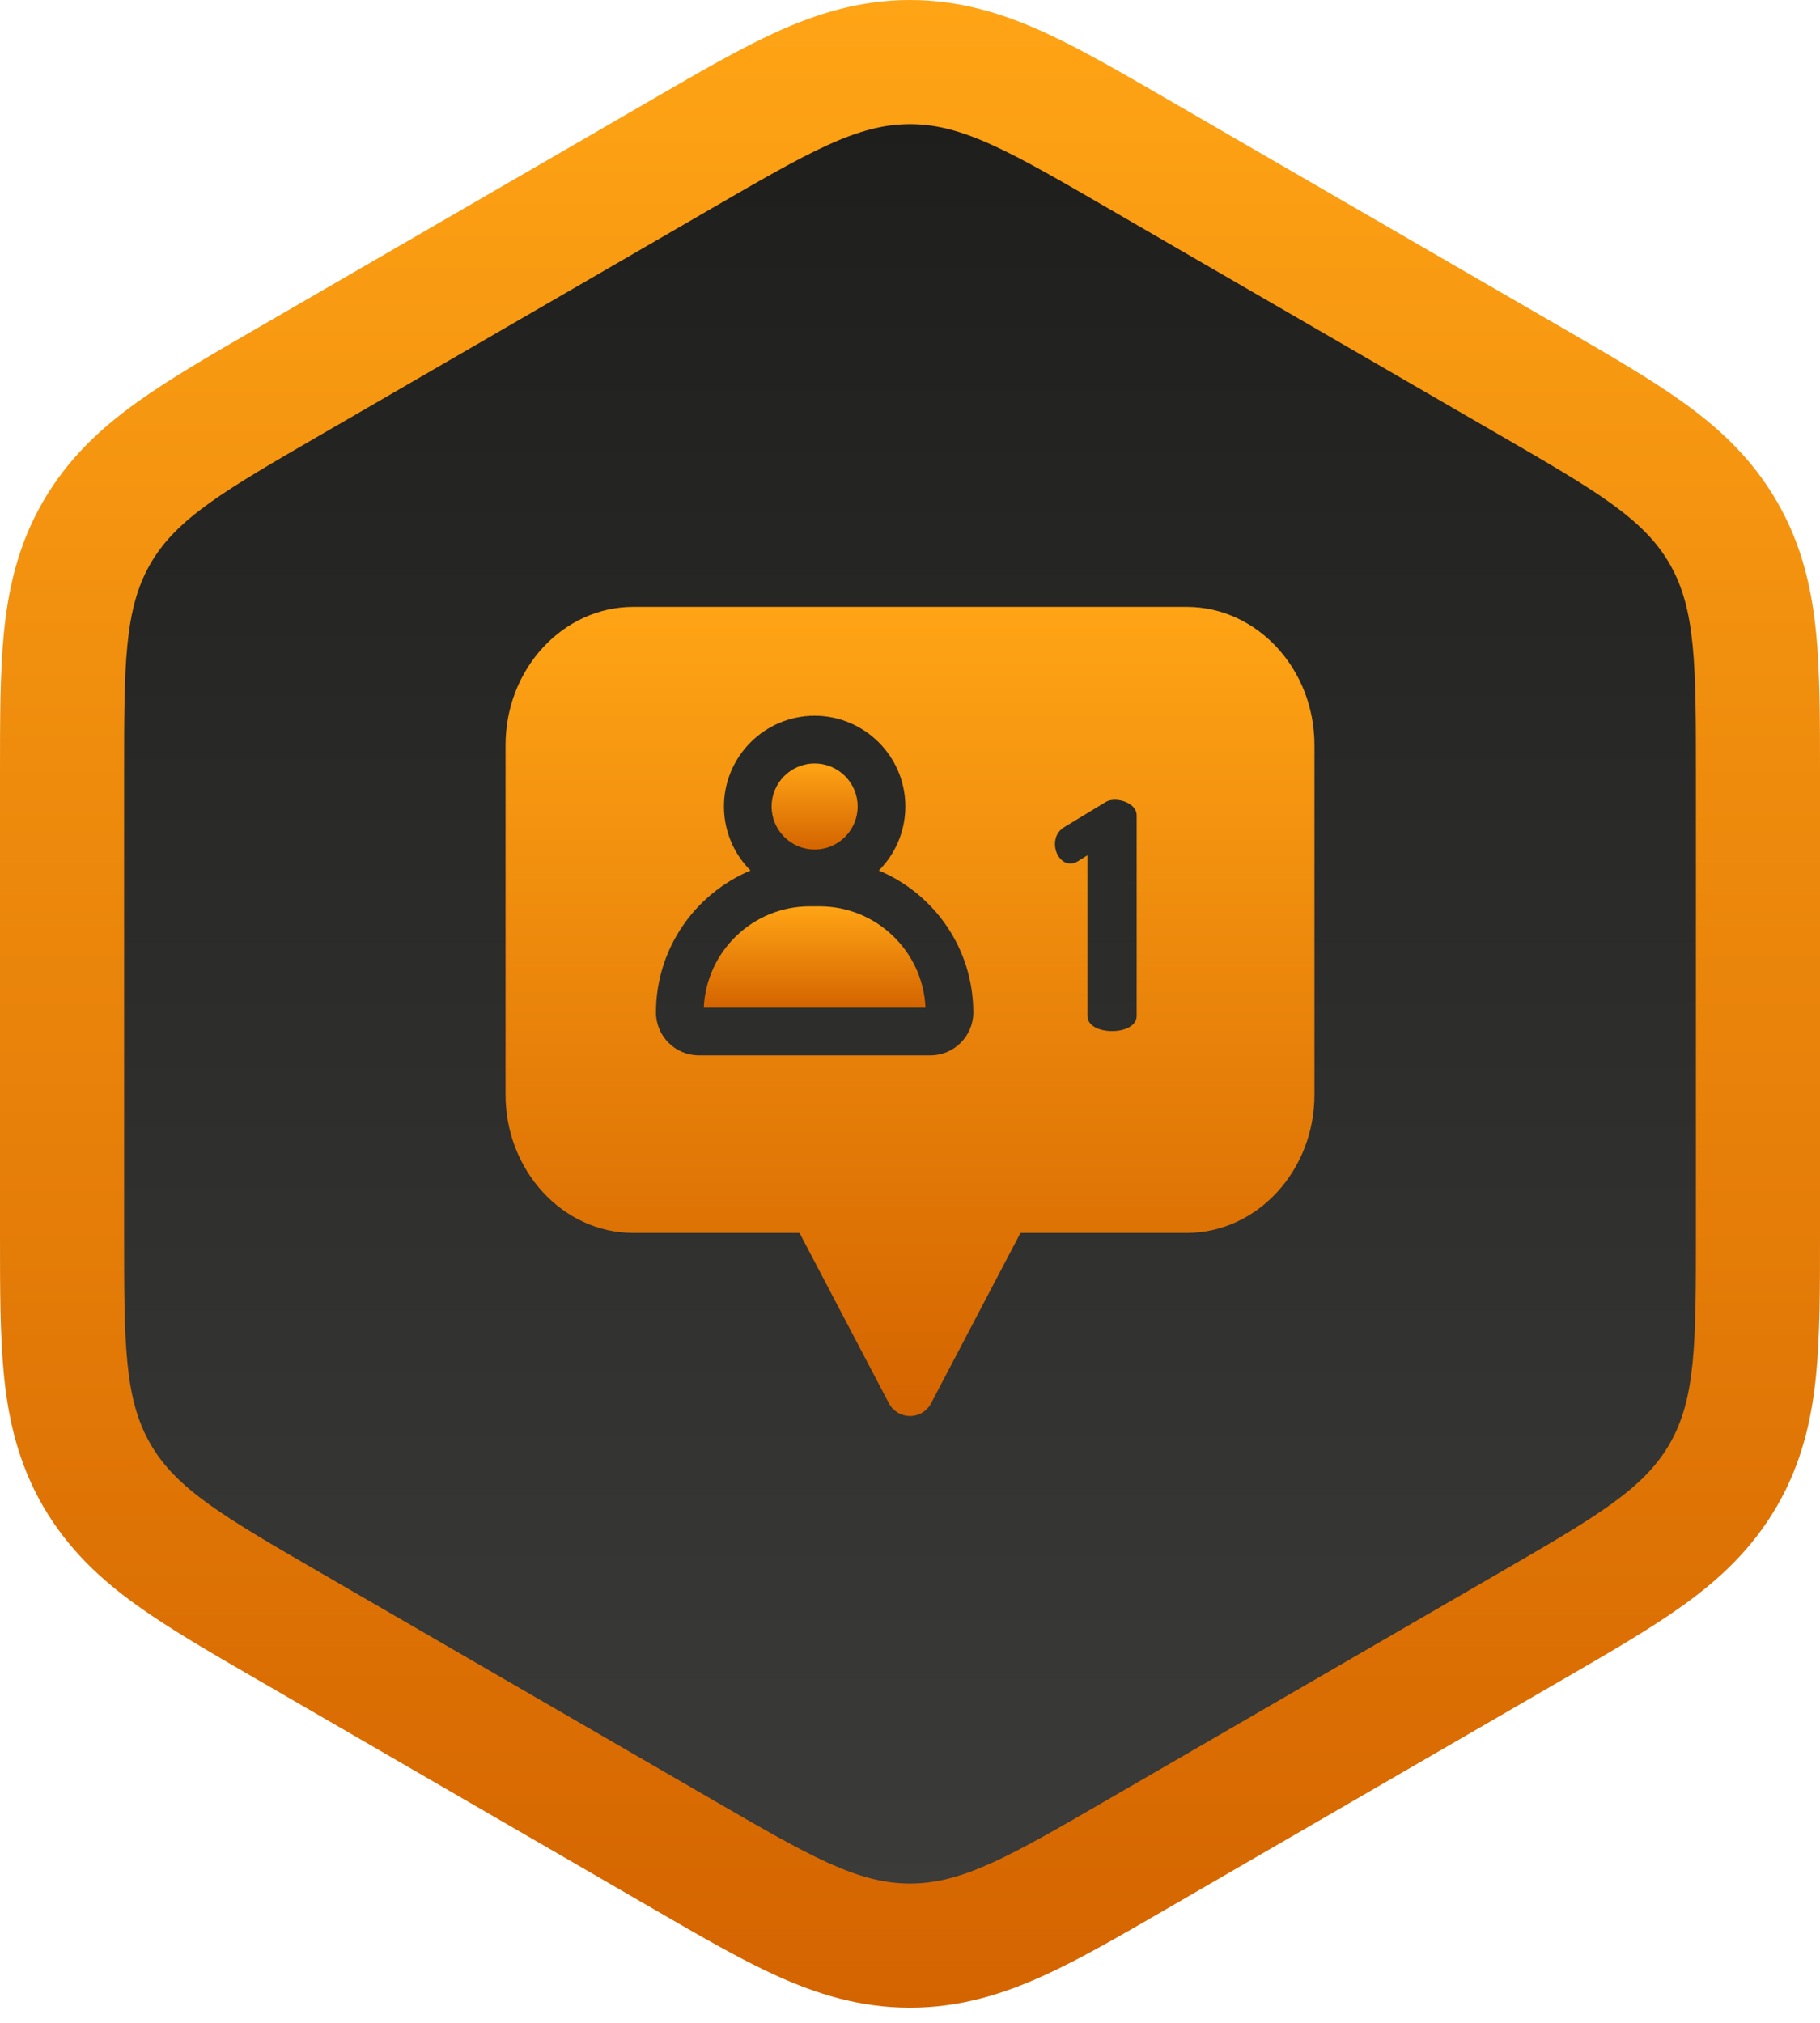
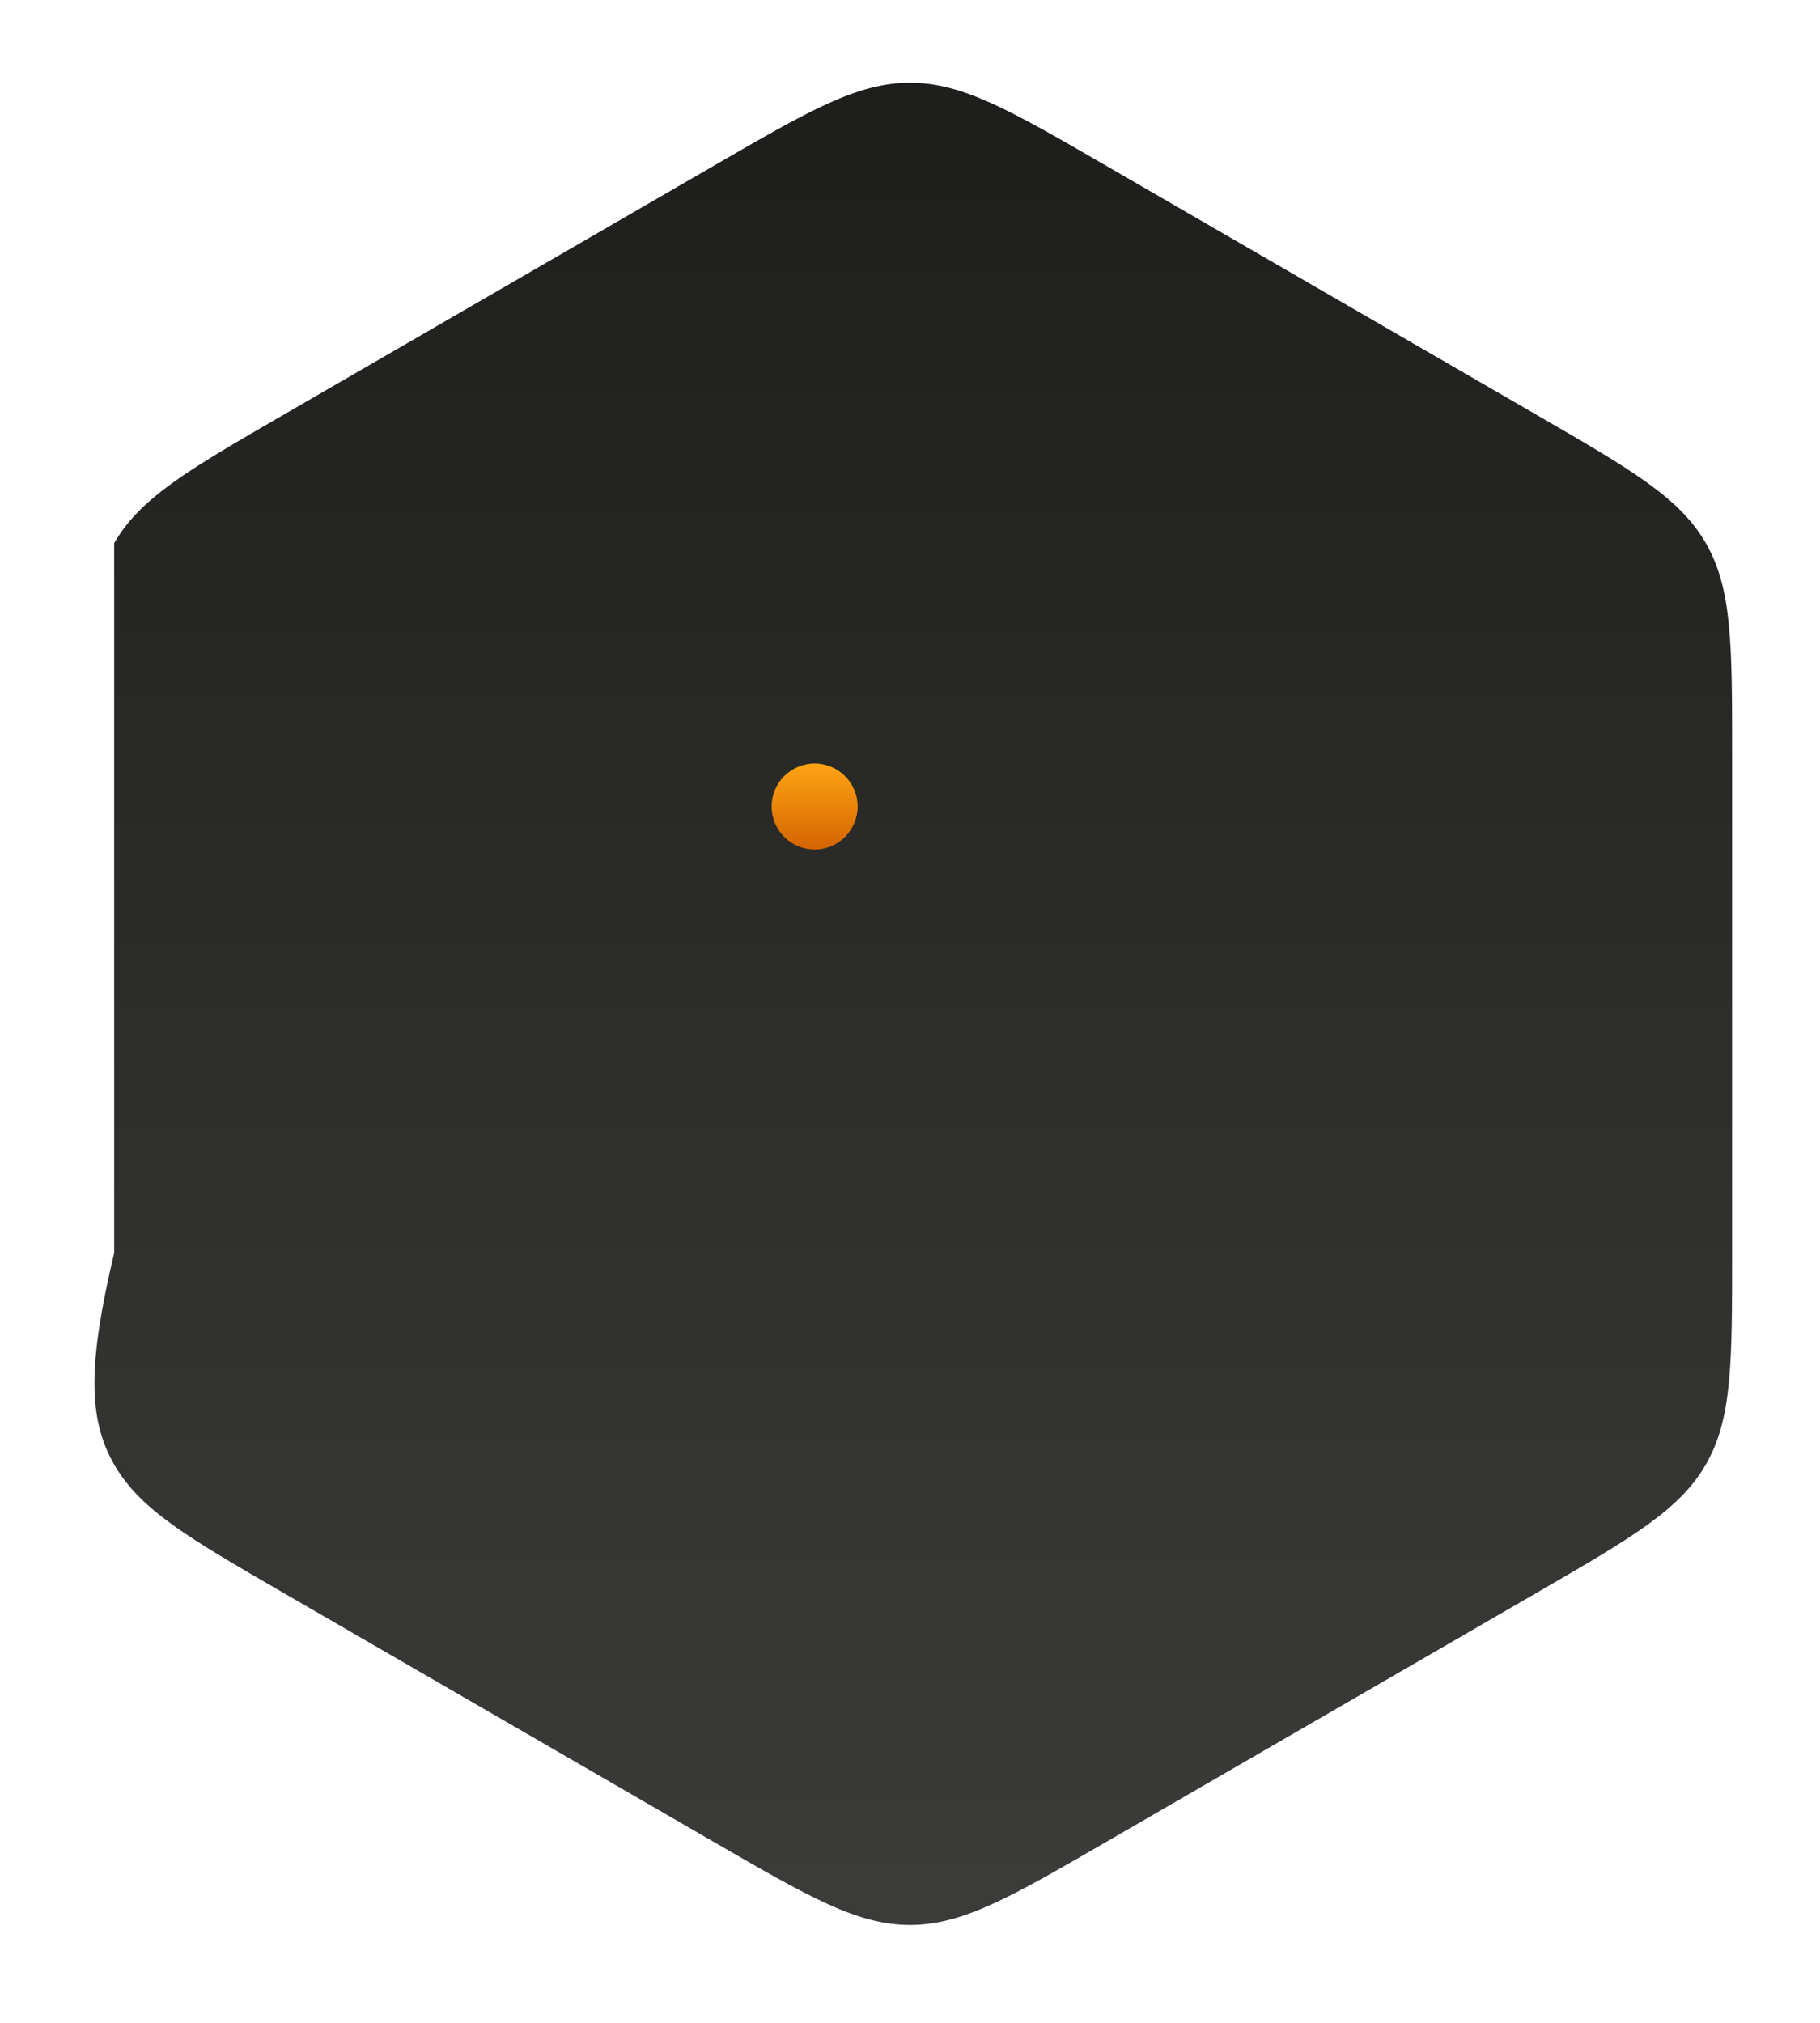
<svg xmlns="http://www.w3.org/2000/svg" width="54" height="60" viewBox="0 0 54 60" fill="none">
-   <path d="M45.572 12.294L32.839 4.927C29.99 3.278 28.565 2.454 27 2.454C25.435 2.454 24.01 3.278 21.161 4.927L8.428 12.294C5.587 13.938 4.167 14.759 3.388 16.111C2.608 17.463 2.608 19.104 2.608 22.386V37.165C2.608 40.447 2.608 42.087 3.388 43.439C4.167 44.791 5.587 45.613 8.428 47.257L21.161 54.624C24.01 56.273 25.435 57.097 27 57.097C28.565 57.097 29.99 56.273 32.839 54.624L45.572 47.257C48.413 45.613 49.833 44.791 50.612 43.439C51.392 42.087 51.392 40.447 51.392 37.165V22.386C51.392 19.104 51.392 17.463 50.612 16.111C49.833 14.759 48.413 13.938 45.572 12.294Z" fill="url(#paint0_linear_2039_117)" />
-   <path fill-rule="evenodd" clip-rule="evenodd" d="M46.349 49.827L46.477 49.754C47.784 48.997 48.984 48.302 49.94 47.615C50.994 46.858 51.986 45.952 52.728 44.665C53.471 43.378 53.758 42.065 53.885 40.774C54 39.602 54 38.215 54 36.705V22.846C54 21.336 54 19.948 53.885 18.777C53.758 17.485 53.471 16.173 52.728 14.886C51.986 13.598 50.994 12.692 49.94 11.935C48.984 11.248 47.784 10.553 46.477 9.797L34.554 2.895C33.242 2.135 32.038 1.437 30.962 0.948C29.776 0.41 28.491 0 27 0C25.509 0 24.224 0.41 23.038 0.948C21.962 1.437 20.758 2.135 19.445 2.895C19.402 2.92 19.358 2.945 19.314 2.971L7.655 9.721C7.611 9.746 7.567 9.772 7.523 9.797C6.216 10.553 5.016 11.248 4.06 11.935C3.006 12.692 2.014 13.598 1.271 14.886C0.529 16.173 0.242 17.485 0.115 18.777C-0 19.948 -0 21.336 8.47725e-06 22.846C1.28663e-05 22.896 1.72554e-05 22.947 1.72554e-05 22.997L8.47725e-06 36.705C-0 38.215 -0 39.602 0.115 40.774C0.242 42.065 0.529 43.378 1.271 44.665C2.014 45.952 3.006 46.858 4.06 47.615C5.016 48.302 6.216 48.997 7.523 49.754L19.445 56.656C20.758 57.416 21.962 58.114 23.038 58.602C24.224 59.141 25.509 59.551 27 59.551C28.491 59.551 29.776 59.141 30.962 58.602C32.038 58.114 33.242 57.416 34.554 56.656L46.345 49.83C46.347 49.829 46.348 49.828 46.349 49.827ZM44.501 46.643C47.34 44.999 48.76 44.178 49.539 42.826C50.318 41.474 50.318 39.834 50.318 36.553V22.997C50.318 19.717 50.318 18.076 49.539 16.725C48.76 15.373 47.34 14.551 44.501 12.907L32.842 6.157C29.991 4.507 28.566 3.682 27 3.682C25.434 3.682 24.009 4.507 21.158 6.157L9.499 12.907C6.66 14.551 5.24 15.373 4.461 16.725C3.682 18.076 3.682 19.717 3.682 22.997V36.553C3.682 39.834 3.682 41.474 4.461 42.826C5.24 44.178 6.66 44.999 9.499 46.643L21.158 53.393C24.009 55.044 25.434 55.869 27 55.869C28.566 55.869 29.991 55.044 32.842 53.393L44.501 46.643Z" fill="url(#paint1_linear_2039_117)" />
-   <path d="M24.316 26.883H24.026C22.337 26.883 20.956 28.219 20.881 29.889H27.46C27.386 28.219 26.004 26.883 24.316 26.883Z" fill="url(#paint2_linear_2039_117)" />
-   <path d="M35.206 18H18.794C16.702 18 15 19.841 15 22.103V32.466C15 34.729 16.702 36.57 18.794 36.57H23.722L26.374 41.623C26.496 41.856 26.737 42.002 27 42.002C27.263 42.002 27.504 41.856 27.626 41.623L30.278 36.57H35.206C37.298 36.57 39 34.729 39 32.466V22.103C39 19.841 37.298 18 35.206 18ZM27.605 31.304H20.737C20.035 31.304 19.463 30.733 19.463 30.031C19.463 28.138 20.622 26.511 22.267 25.821C21.781 25.334 21.48 24.662 21.48 23.921C21.48 22.437 22.687 21.23 24.171 21.23C25.655 21.23 26.862 22.437 26.862 23.921C26.862 24.662 26.561 25.334 26.075 25.821C27.72 26.511 28.878 28.138 28.878 30.031C28.878 30.733 28.307 31.304 27.605 31.304ZM33.725 30.136C33.725 30.435 33.36 30.585 32.995 30.585C32.63 30.585 32.265 30.435 32.265 30.136V25.37L31.993 25.539C31.909 25.595 31.825 25.614 31.759 25.614C31.488 25.614 31.301 25.324 31.301 25.034C31.301 24.837 31.385 24.65 31.572 24.537L32.808 23.788C32.883 23.741 32.976 23.723 33.079 23.723C33.379 23.723 33.725 23.901 33.725 24.181V30.136Z" fill="url(#paint3_linear_2039_117)" />
+   <path d="M45.572 12.294L32.839 4.927C29.99 3.278 28.565 2.454 27 2.454C25.435 2.454 24.01 3.278 21.161 4.927L8.428 12.294C5.587 13.938 4.167 14.759 3.388 16.111V37.165C2.608 40.447 2.608 42.087 3.388 43.439C4.167 44.791 5.587 45.613 8.428 47.257L21.161 54.624C24.01 56.273 25.435 57.097 27 57.097C28.565 57.097 29.99 56.273 32.839 54.624L45.572 47.257C48.413 45.613 49.833 44.791 50.612 43.439C51.392 42.087 51.392 40.447 51.392 37.165V22.386C51.392 19.104 51.392 17.463 50.612 16.111C49.833 14.759 48.413 13.938 45.572 12.294Z" fill="url(#paint0_linear_2039_117)" />
  <path d="M24.171 25.198C24.874 25.198 25.447 24.625 25.447 23.921C25.447 23.217 24.874 22.645 24.171 22.645C23.467 22.645 22.894 23.217 22.894 23.921C22.894 24.625 23.467 25.198 24.171 25.198Z" fill="url(#paint4_linear_2039_117)" />
  <defs>
    <linearGradient id="paint0_linear_2039_117" x1="27" y1="1.548" x2="27" y2="58.003" gradientUnits="userSpaceOnUse">
      <stop stop-color="#1D1D1B" />
      <stop offset="1" stop-color="#3C3C3B" />
    </linearGradient>
    <linearGradient id="paint1_linear_2039_117" x1="27" y1="0" x2="27" y2="59.551" gradientUnits="userSpaceOnUse">
      <stop stop-color="#FFA415" />
      <stop offset="1" stop-color="#D46400" />
    </linearGradient>
    <linearGradient id="paint2_linear_2039_117" x1="24.171" y1="26.883" x2="24.171" y2="29.889" gradientUnits="userSpaceOnUse">
      <stop stop-color="#FFA415" />
      <stop offset="1" stop-color="#D46400" />
    </linearGradient>
    <linearGradient id="paint3_linear_2039_117" x1="27" y1="18" x2="27" y2="42.002" gradientUnits="userSpaceOnUse">
      <stop stop-color="#FFA415" />
      <stop offset="1" stop-color="#D46400" />
    </linearGradient>
    <linearGradient id="paint4_linear_2039_117" x1="24.171" y1="22.645" x2="24.171" y2="25.198" gradientUnits="userSpaceOnUse">
      <stop stop-color="#FFA415" />
      <stop offset="1" stop-color="#D46400" />
    </linearGradient>
  </defs>
</svg>